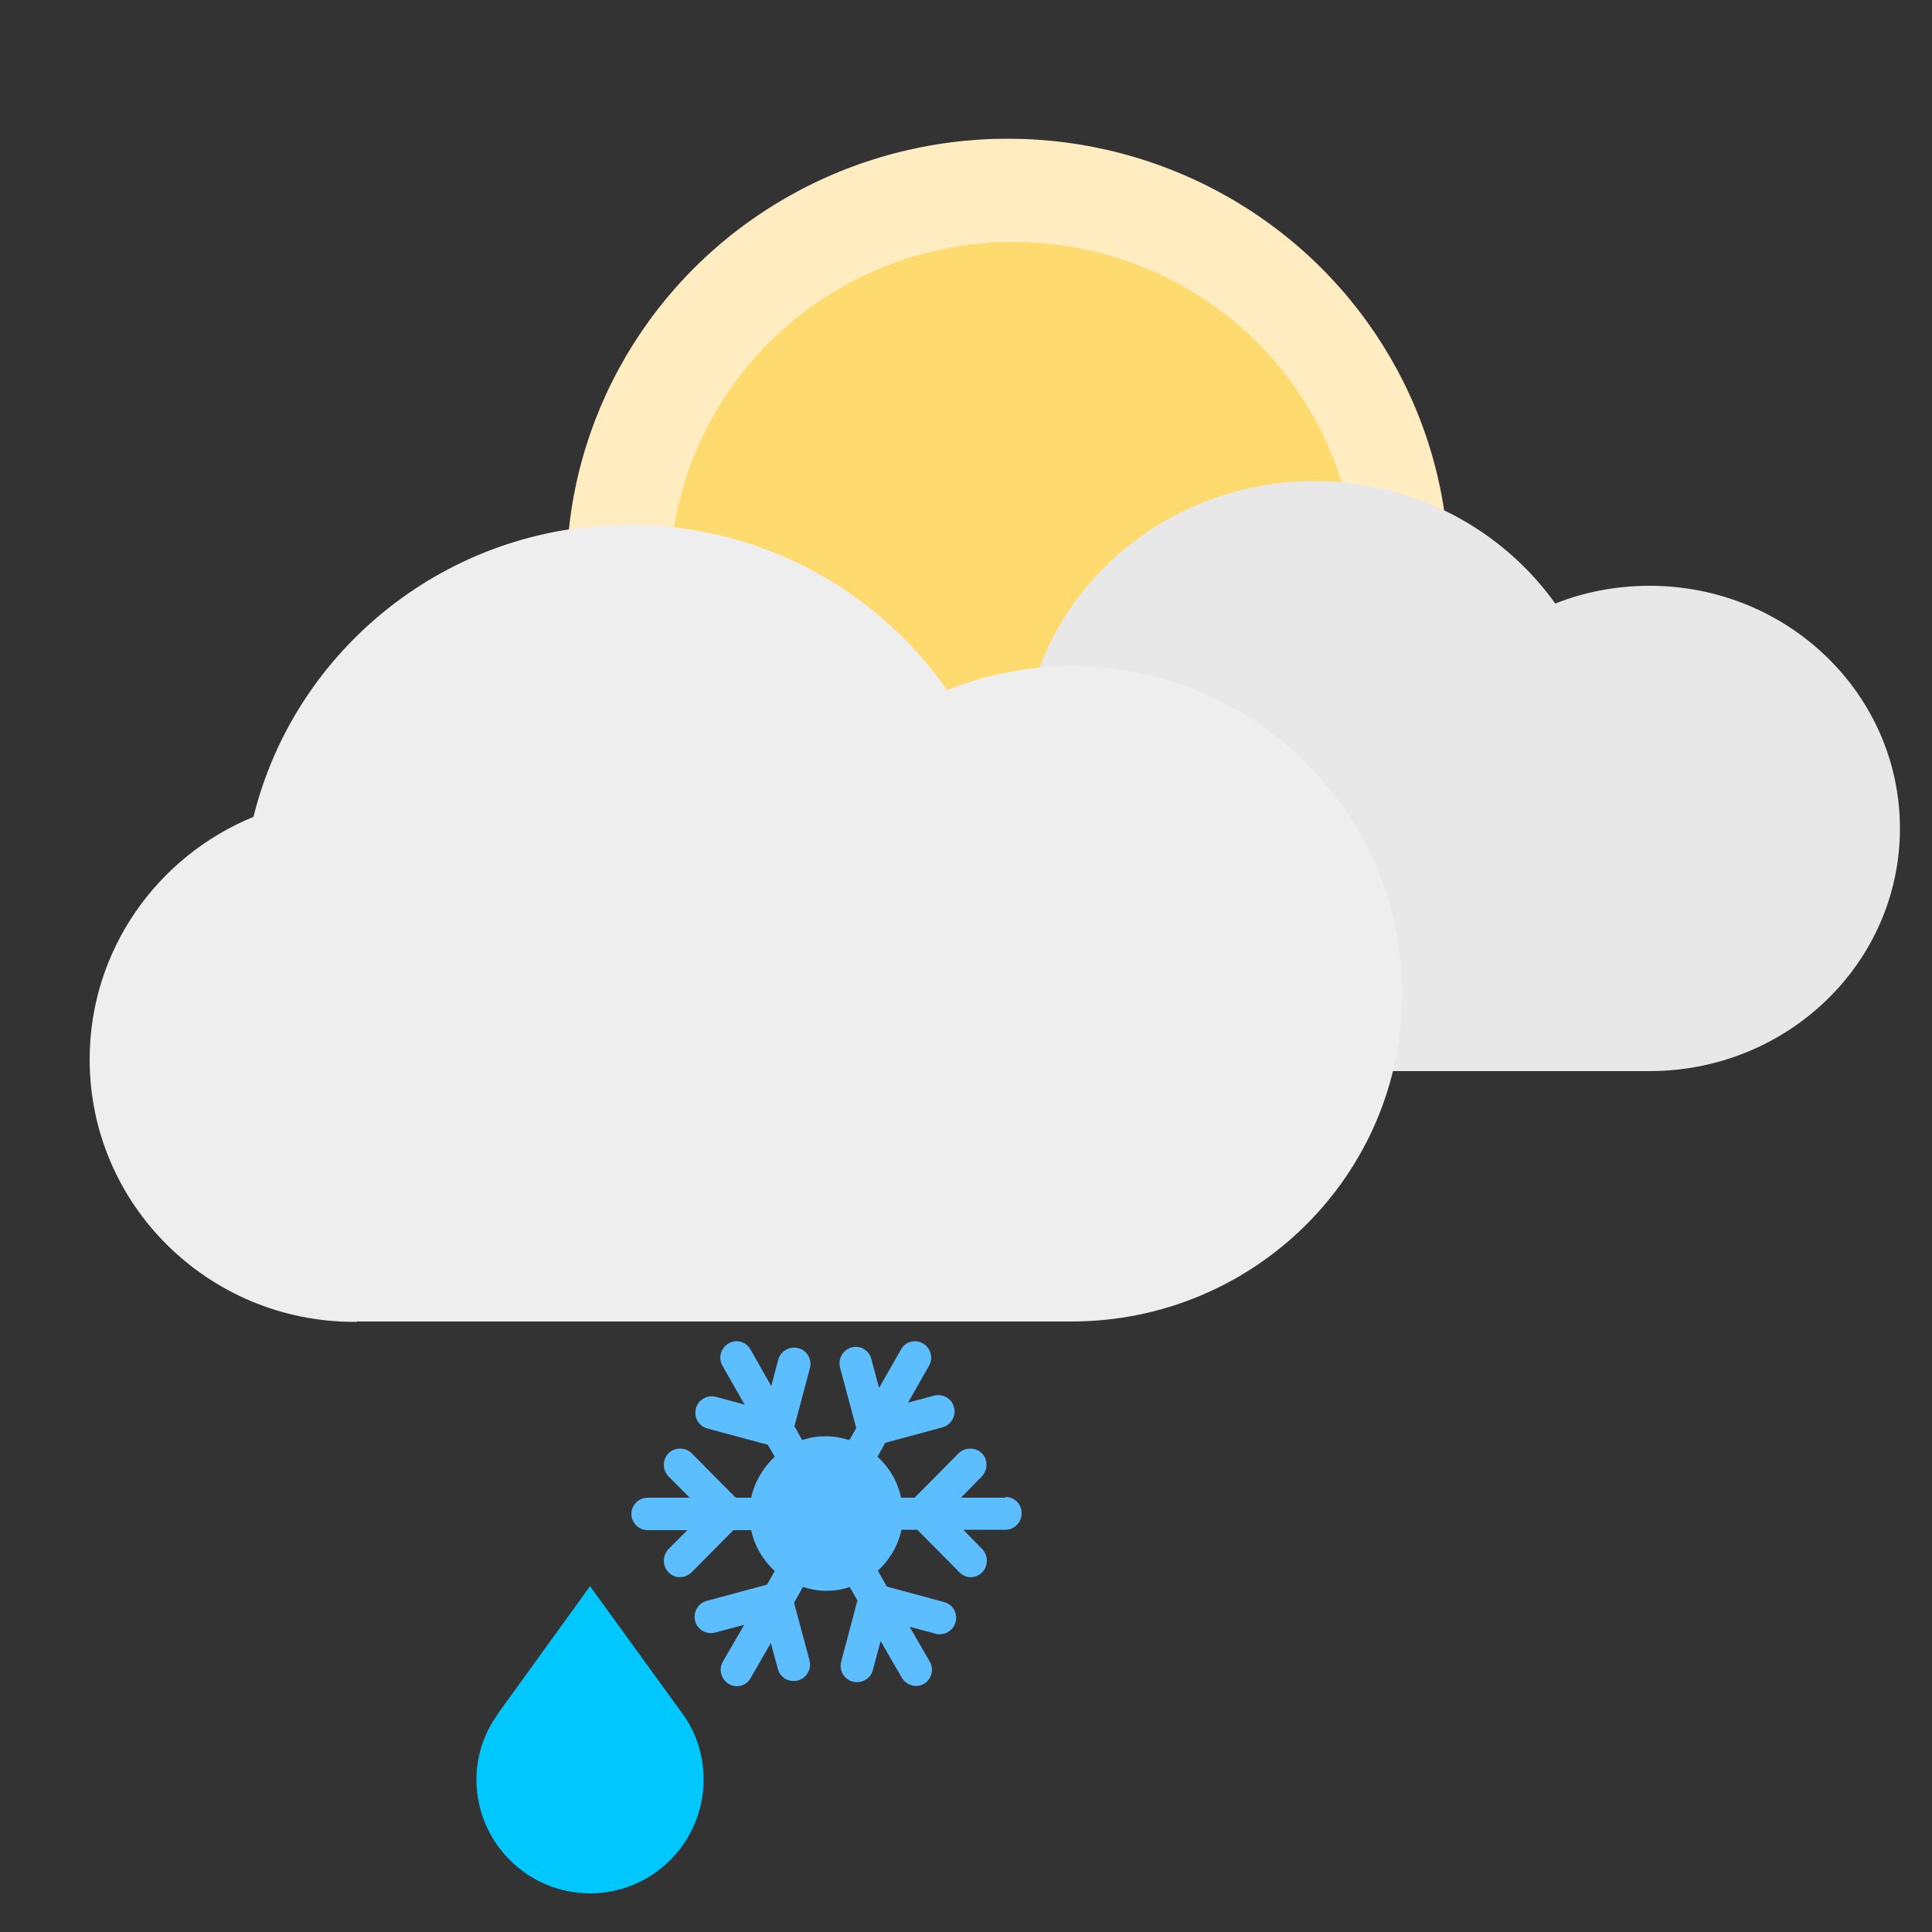
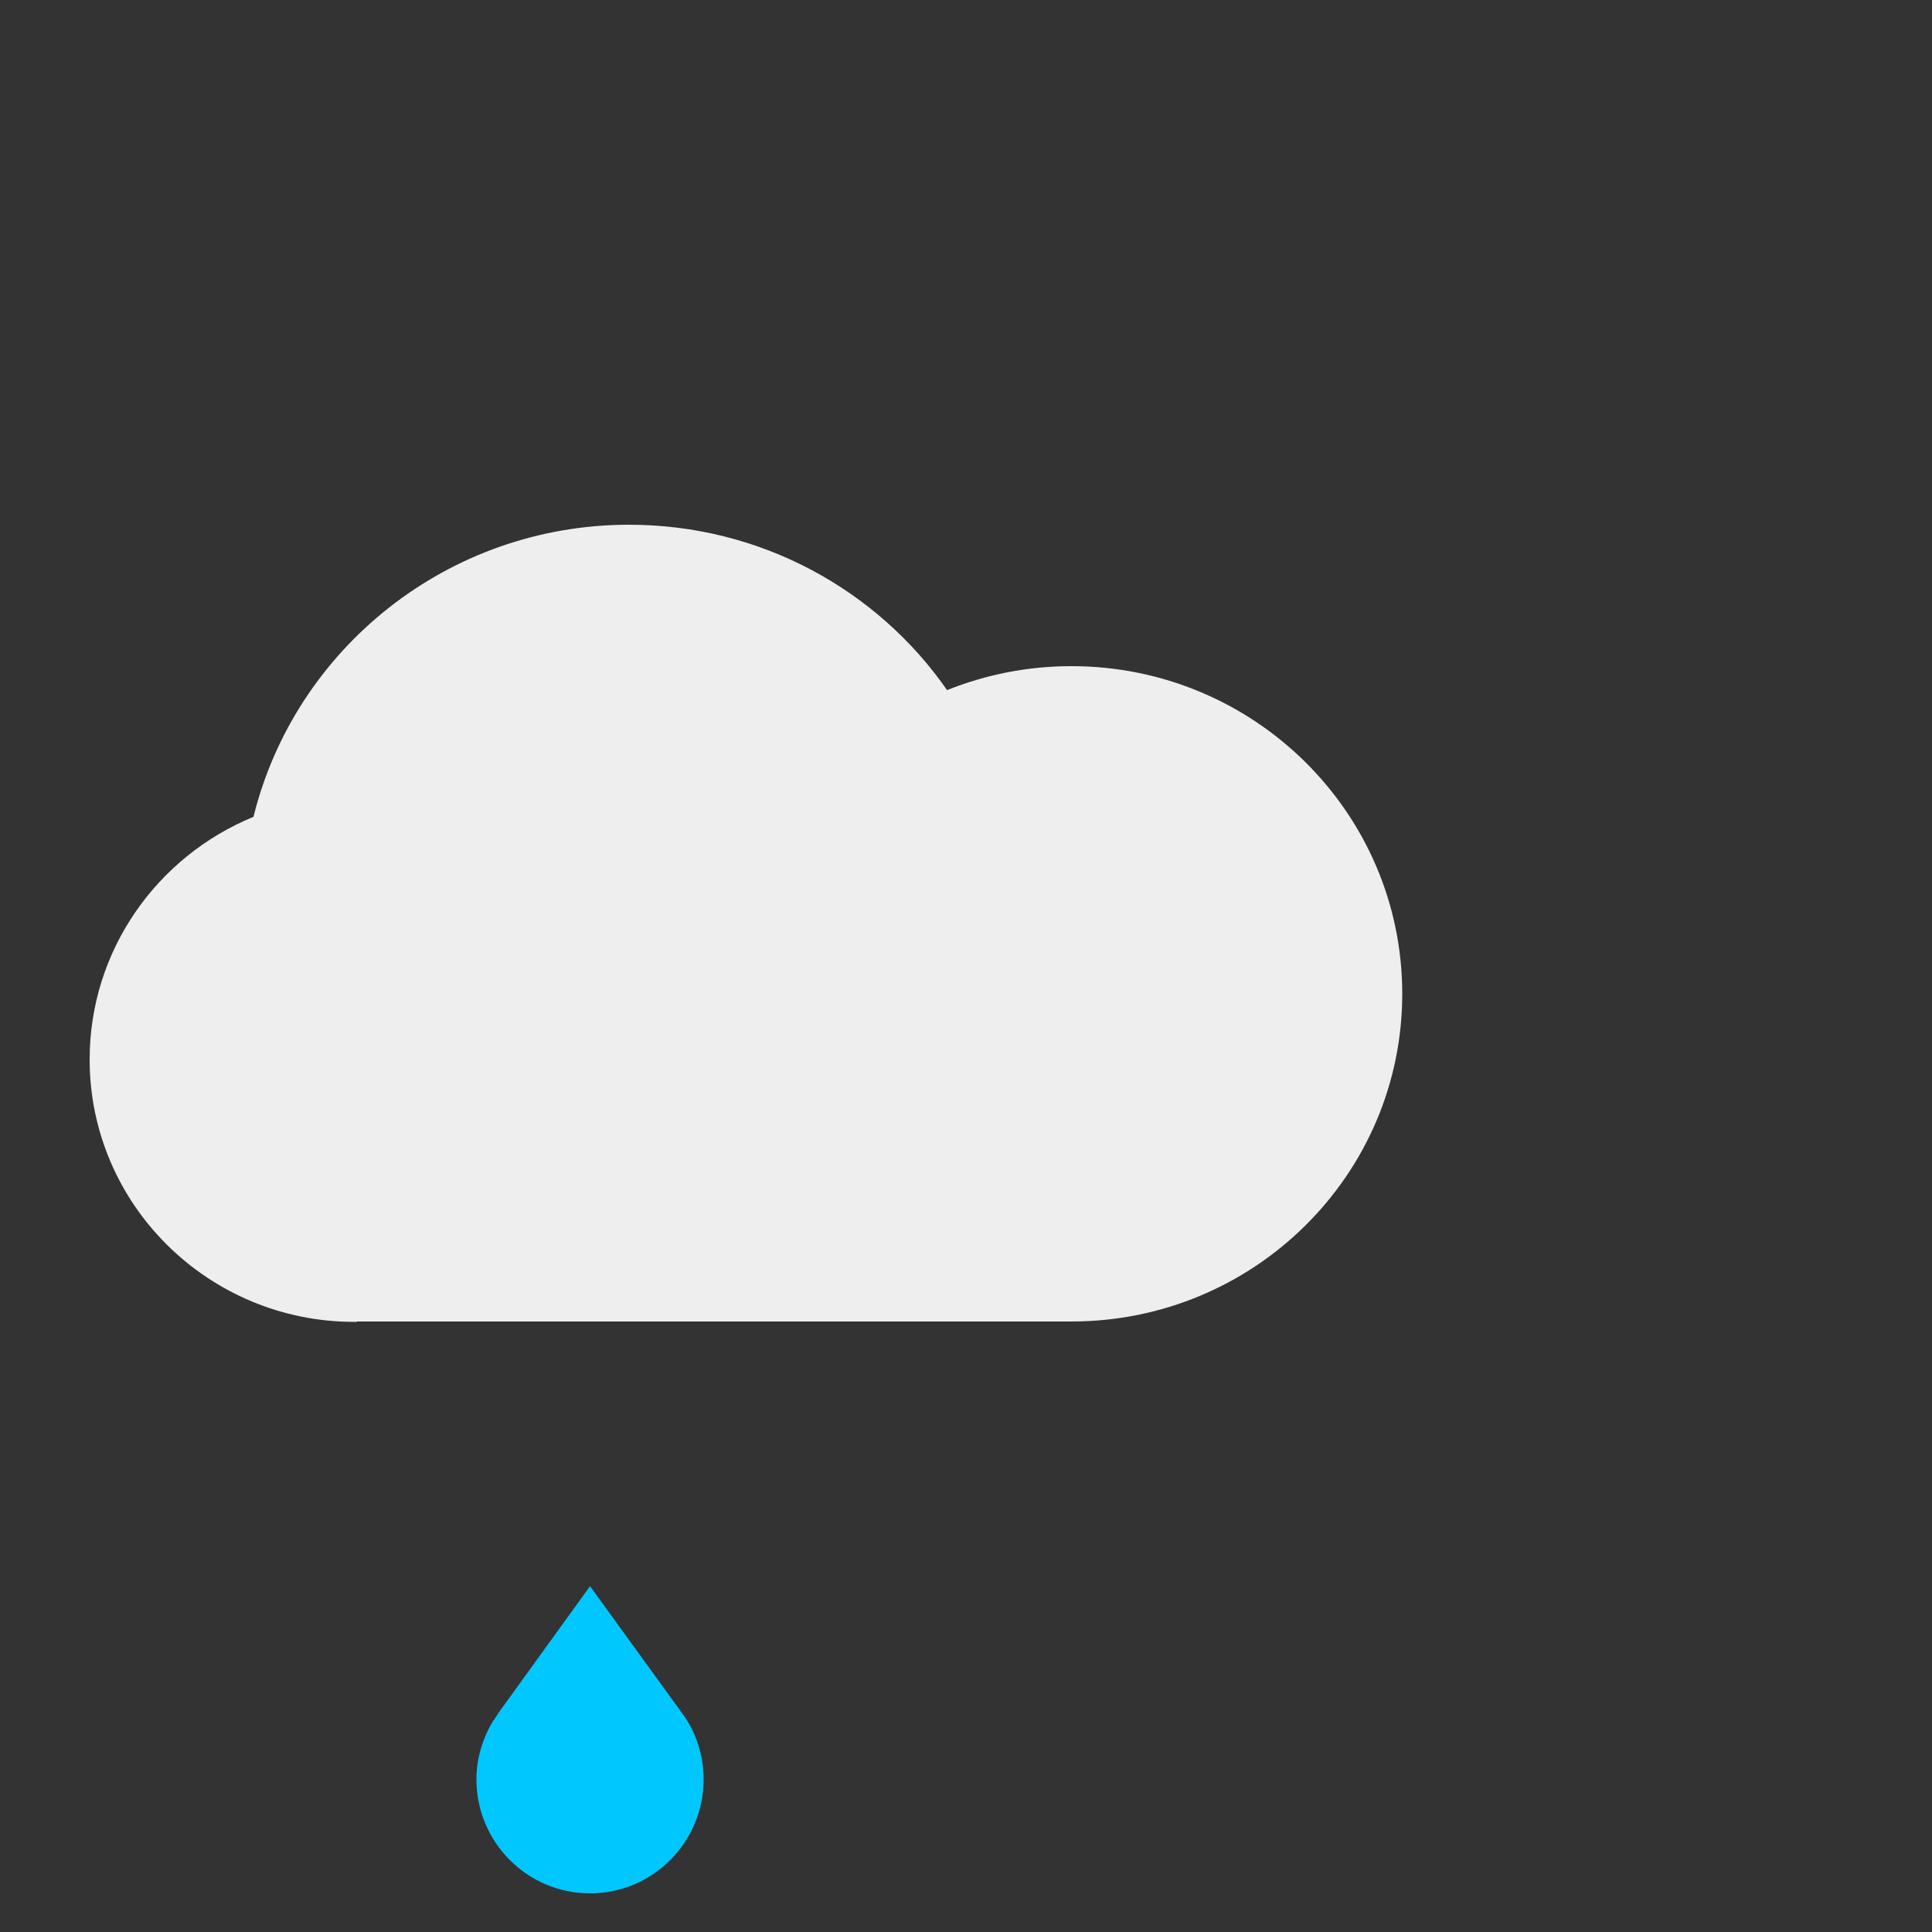
<svg xmlns="http://www.w3.org/2000/svg" id="Layer_1" viewBox="0 0 50 50">
  <rect x="0" y="0" width="50" height="50" fill="#333333" stroke="none" />
-   <ellipse id="Oval" cx="26.08" cy="14.88" rx="11.42" ry="11.29" fill="#ffecc1" stroke-width="0" />
-   <ellipse id="Oval-2" cx="26.22" cy="15.05" rx="8.89" ry="8.79" fill="#ffda6f" stroke-width="0" />
-   <path id="path-4" d="m28.68,27.72h-.04c-2.86,0-5.18-2.25-5.18-5.02,0-2.1,1.32-3.89,3.2-4.65.81-3.21,3.79-5.6,7.36-5.6,2.58,0,4.86,1.25,6.23,3.17.75-.3,1.58-.46,2.44-.46,3.58,0,6.48,2.81,6.48,6.28s-2.9,6.28-6.48,6.28c0,0-14.01,0-14.01,0Z" fill="#e8e8e8" fill-rule="evenodd" stroke-width="0" />
  <path id="path-6" d="m9.23,34.21h-.06c-3.78,0-6.85-3.04-6.85-6.79,0-2.83,1.75-5.26,4.24-6.28,1.07-4.34,5.02-7.56,9.72-7.56,3.41,0,6.43,1.69,8.23,4.28,1-.4,2.08-.62,3.22-.62,4.73,0,8.56,3.8,8.56,8.48s-3.83,8.48-8.56,8.48H9.23Z" fill="#eee" fill-rule="evenodd" stroke-width="0" />
-   <path id="Fill-1" d="m26.01,38.76h-1.14l.54-.55c.16-.17.16-.44,0-.6-.08-.08-.19-.12-.3-.12s-.22.04-.3.12l-1.14,1.15h-.35c-.09-.42-.31-.79-.61-1.06l.2-.36,1.48-.4c.22-.06.36-.29.3-.52-.06-.23-.29-.36-.52-.3l-.67.18.54-.95c.12-.2.05-.46-.15-.58-.07-.04-.14-.06-.21-.06-.15,0-.29.08-.36.21l-.57,1-.2-.75c-.06-.23-.29-.36-.51-.3s-.36.29-.3.52l.42,1.57-.18.31c-.19-.06-.4-.1-.61-.1s-.42.03-.61.1l-.2-.36.4-1.5c.06-.23-.07-.46-.3-.52-.22-.06-.46.07-.52.3l-.18.68-.54-.95c-.08-.14-.22-.21-.36-.21-.07,0-.14.02-.21.06-.2.12-.27.38-.15.58l.57,1-.74-.2c-.22-.06-.46.07-.52.3s.07.46.3.52l1.56.42.18.31c-.3.28-.52.65-.61,1.06h-.4l-1.14-1.15c-.08-.08-.19-.12-.3-.12s-.22.04-.3.12c-.16.17-.16.43,0,.6l.55.55h-1.09c-.23,0-.42.19-.42.42s.19.42.42.42h1.03l-.49.49c-.16.17-.16.43,0,.6s.43.17.6,0l1.08-1.09h.46c.09.42.31.78.61,1.06l-.2.35-1.56.42c-.22.06-.36.29-.3.52.06.23.29.36.52.3l.75-.2-.55.95c-.12.2-.05.46.15.58.2.12.46.05.57-.16l.52-.9.18.67c.06.23.29.36.52.3.22-.06.36-.29.3-.52l-.4-1.49.23-.41c.19.06.39.1.6.1s.42-.03.61-.1l.2.35-.42,1.58c-.06.23.07.46.3.52.22.06.46-.07.52-.3l.2-.75.55.95c.12.2.37.27.57.16.2-.12.27-.38.15-.58l-.52-.9.67.18c.22.06.46-.07.52-.3.06-.23-.07-.46-.3-.52l-1.48-.4-.23-.41c.3-.28.52-.64.61-1.06h.41l1.09,1.1c.16.17.43.17.59,0s.16-.43,0-.6l-.49-.5h1.09c.23,0,.42-.19.42-.43s-.19-.42-.42-.42" fill="#5cbdff" fill-rule="evenodd" stroke-width="0" />
  <path id="Fill-9-Copy-3" d="m12.77,44.52c-.27.45-.44.97-.44,1.53,0,1.63,1.32,2.95,2.94,2.95s2.94-1.32,2.94-2.95c0-.6-.18-1.16-.49-1.62h0l-2.45-3.38-2.37,3.28s-.09.14-.12.19" fill="#00c8ff" fill-rule="evenodd" stroke-width="0" />
</svg>